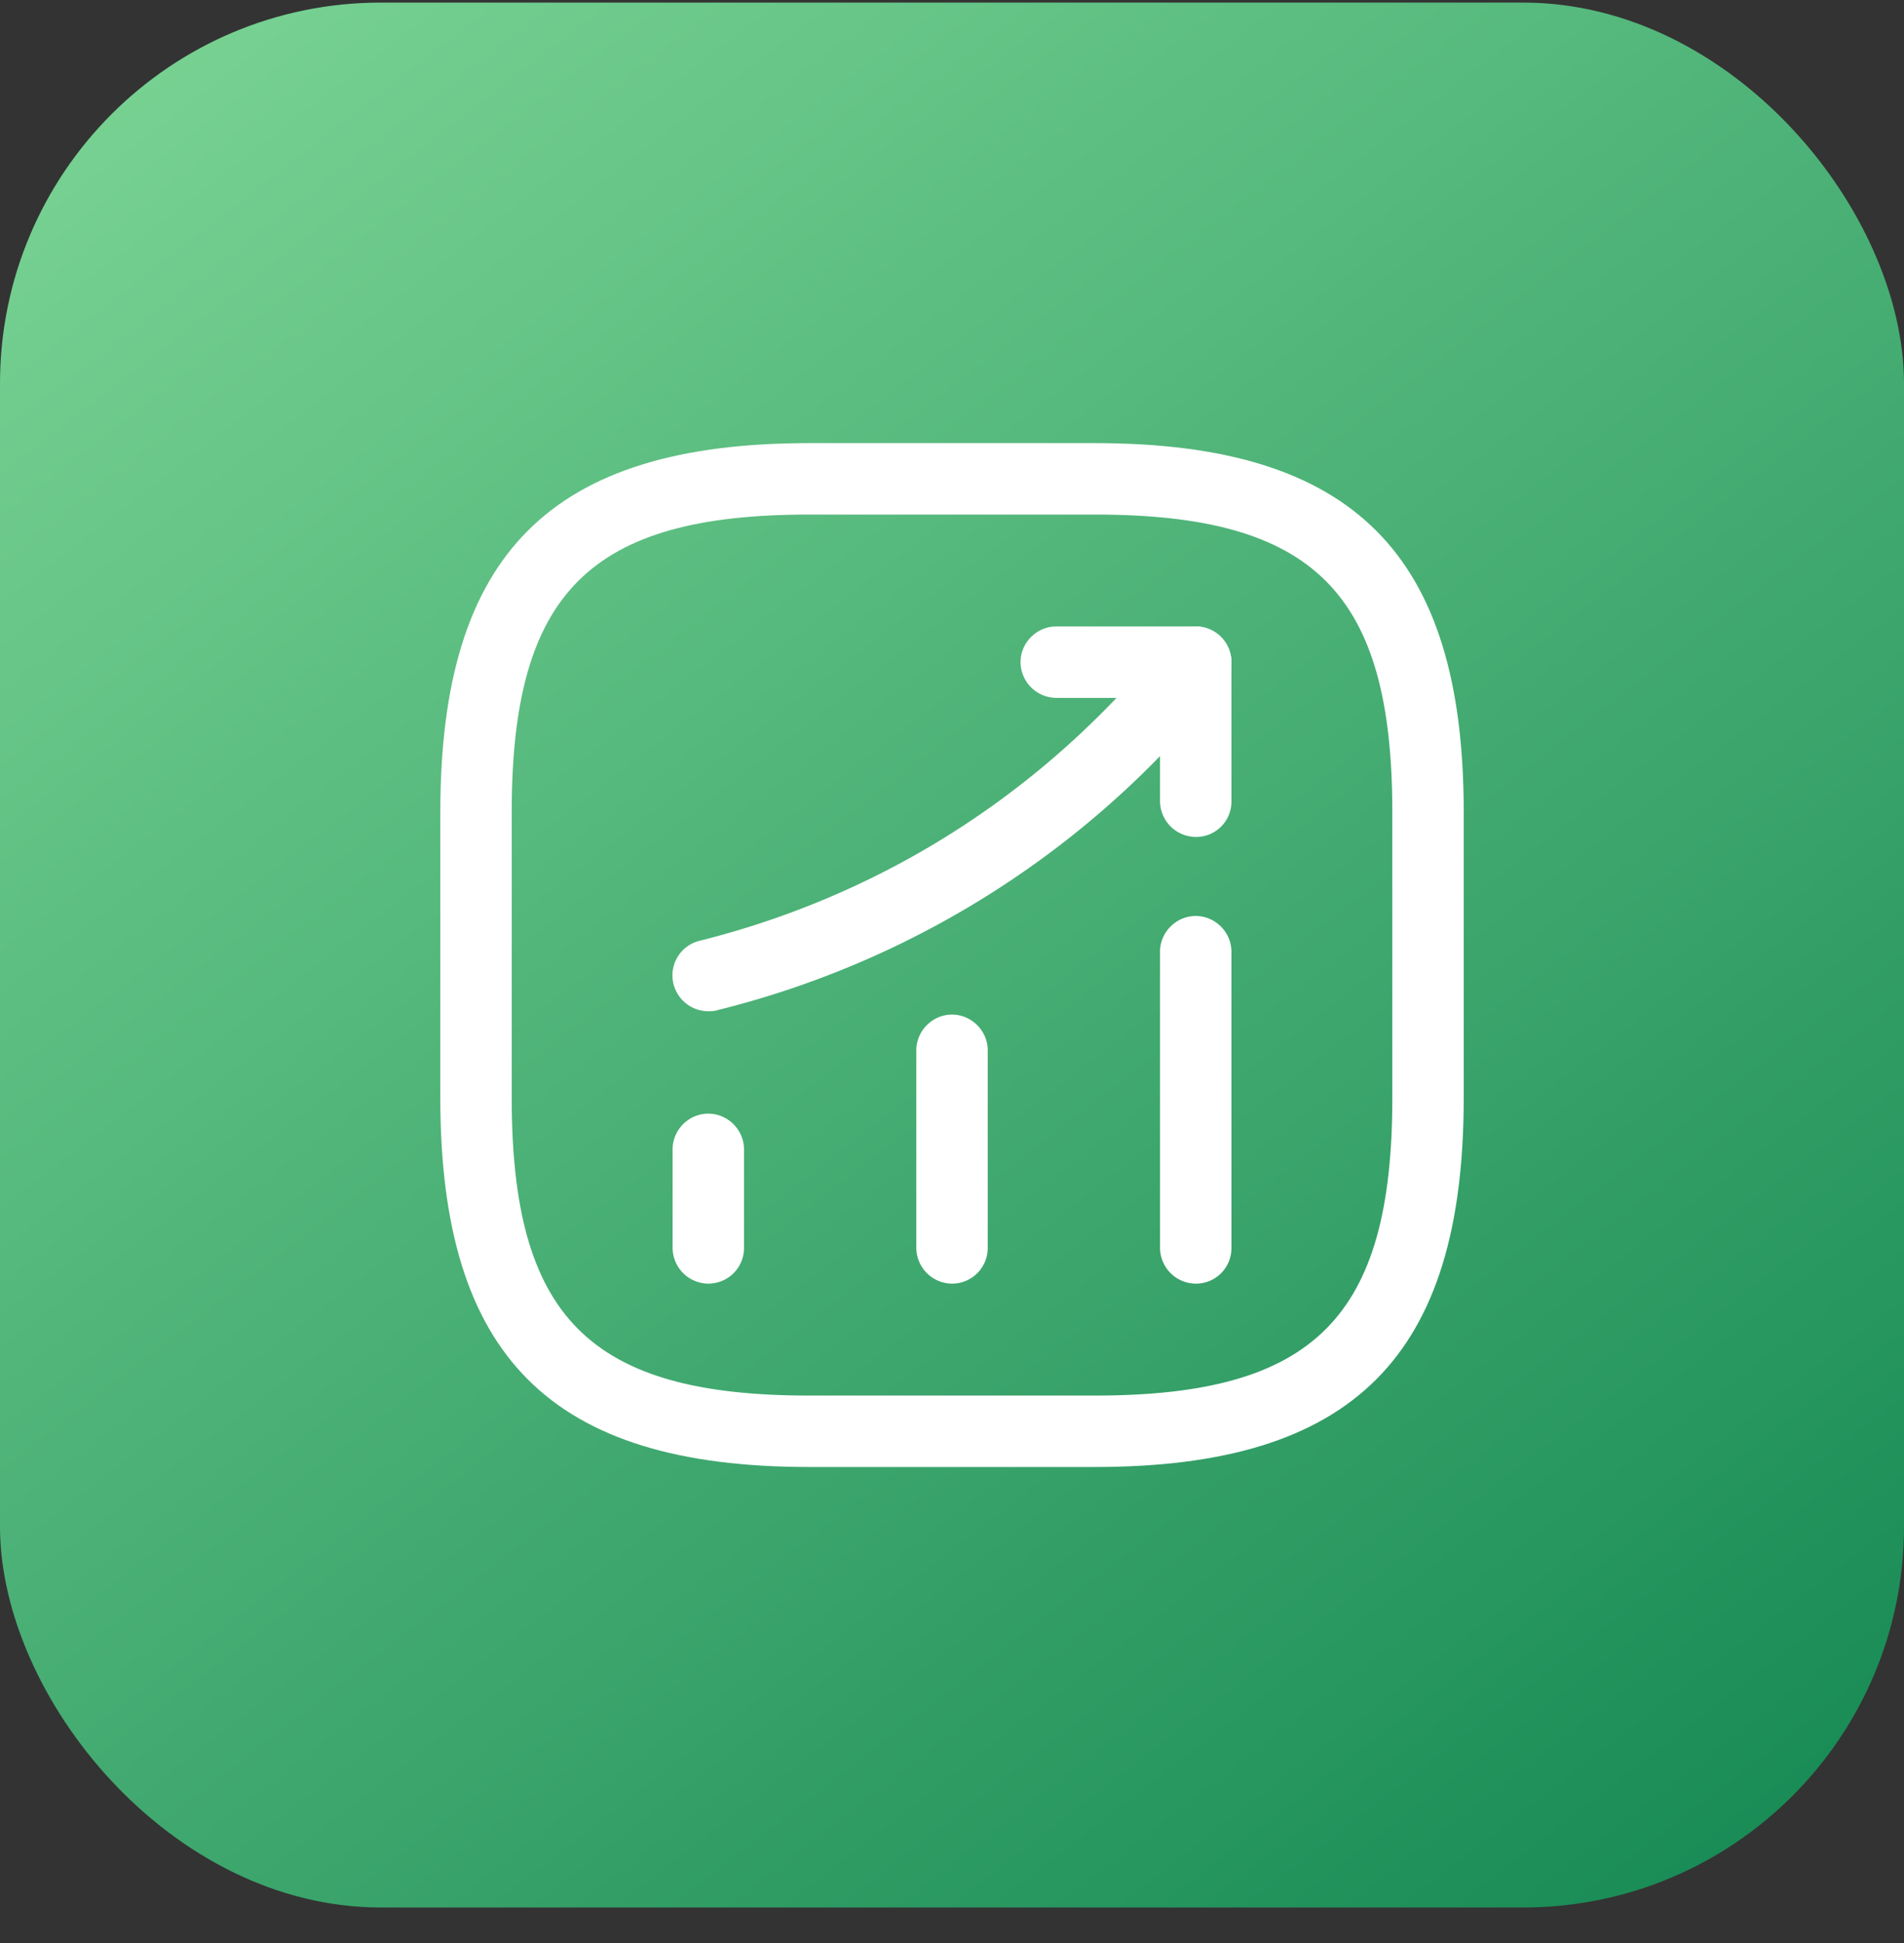
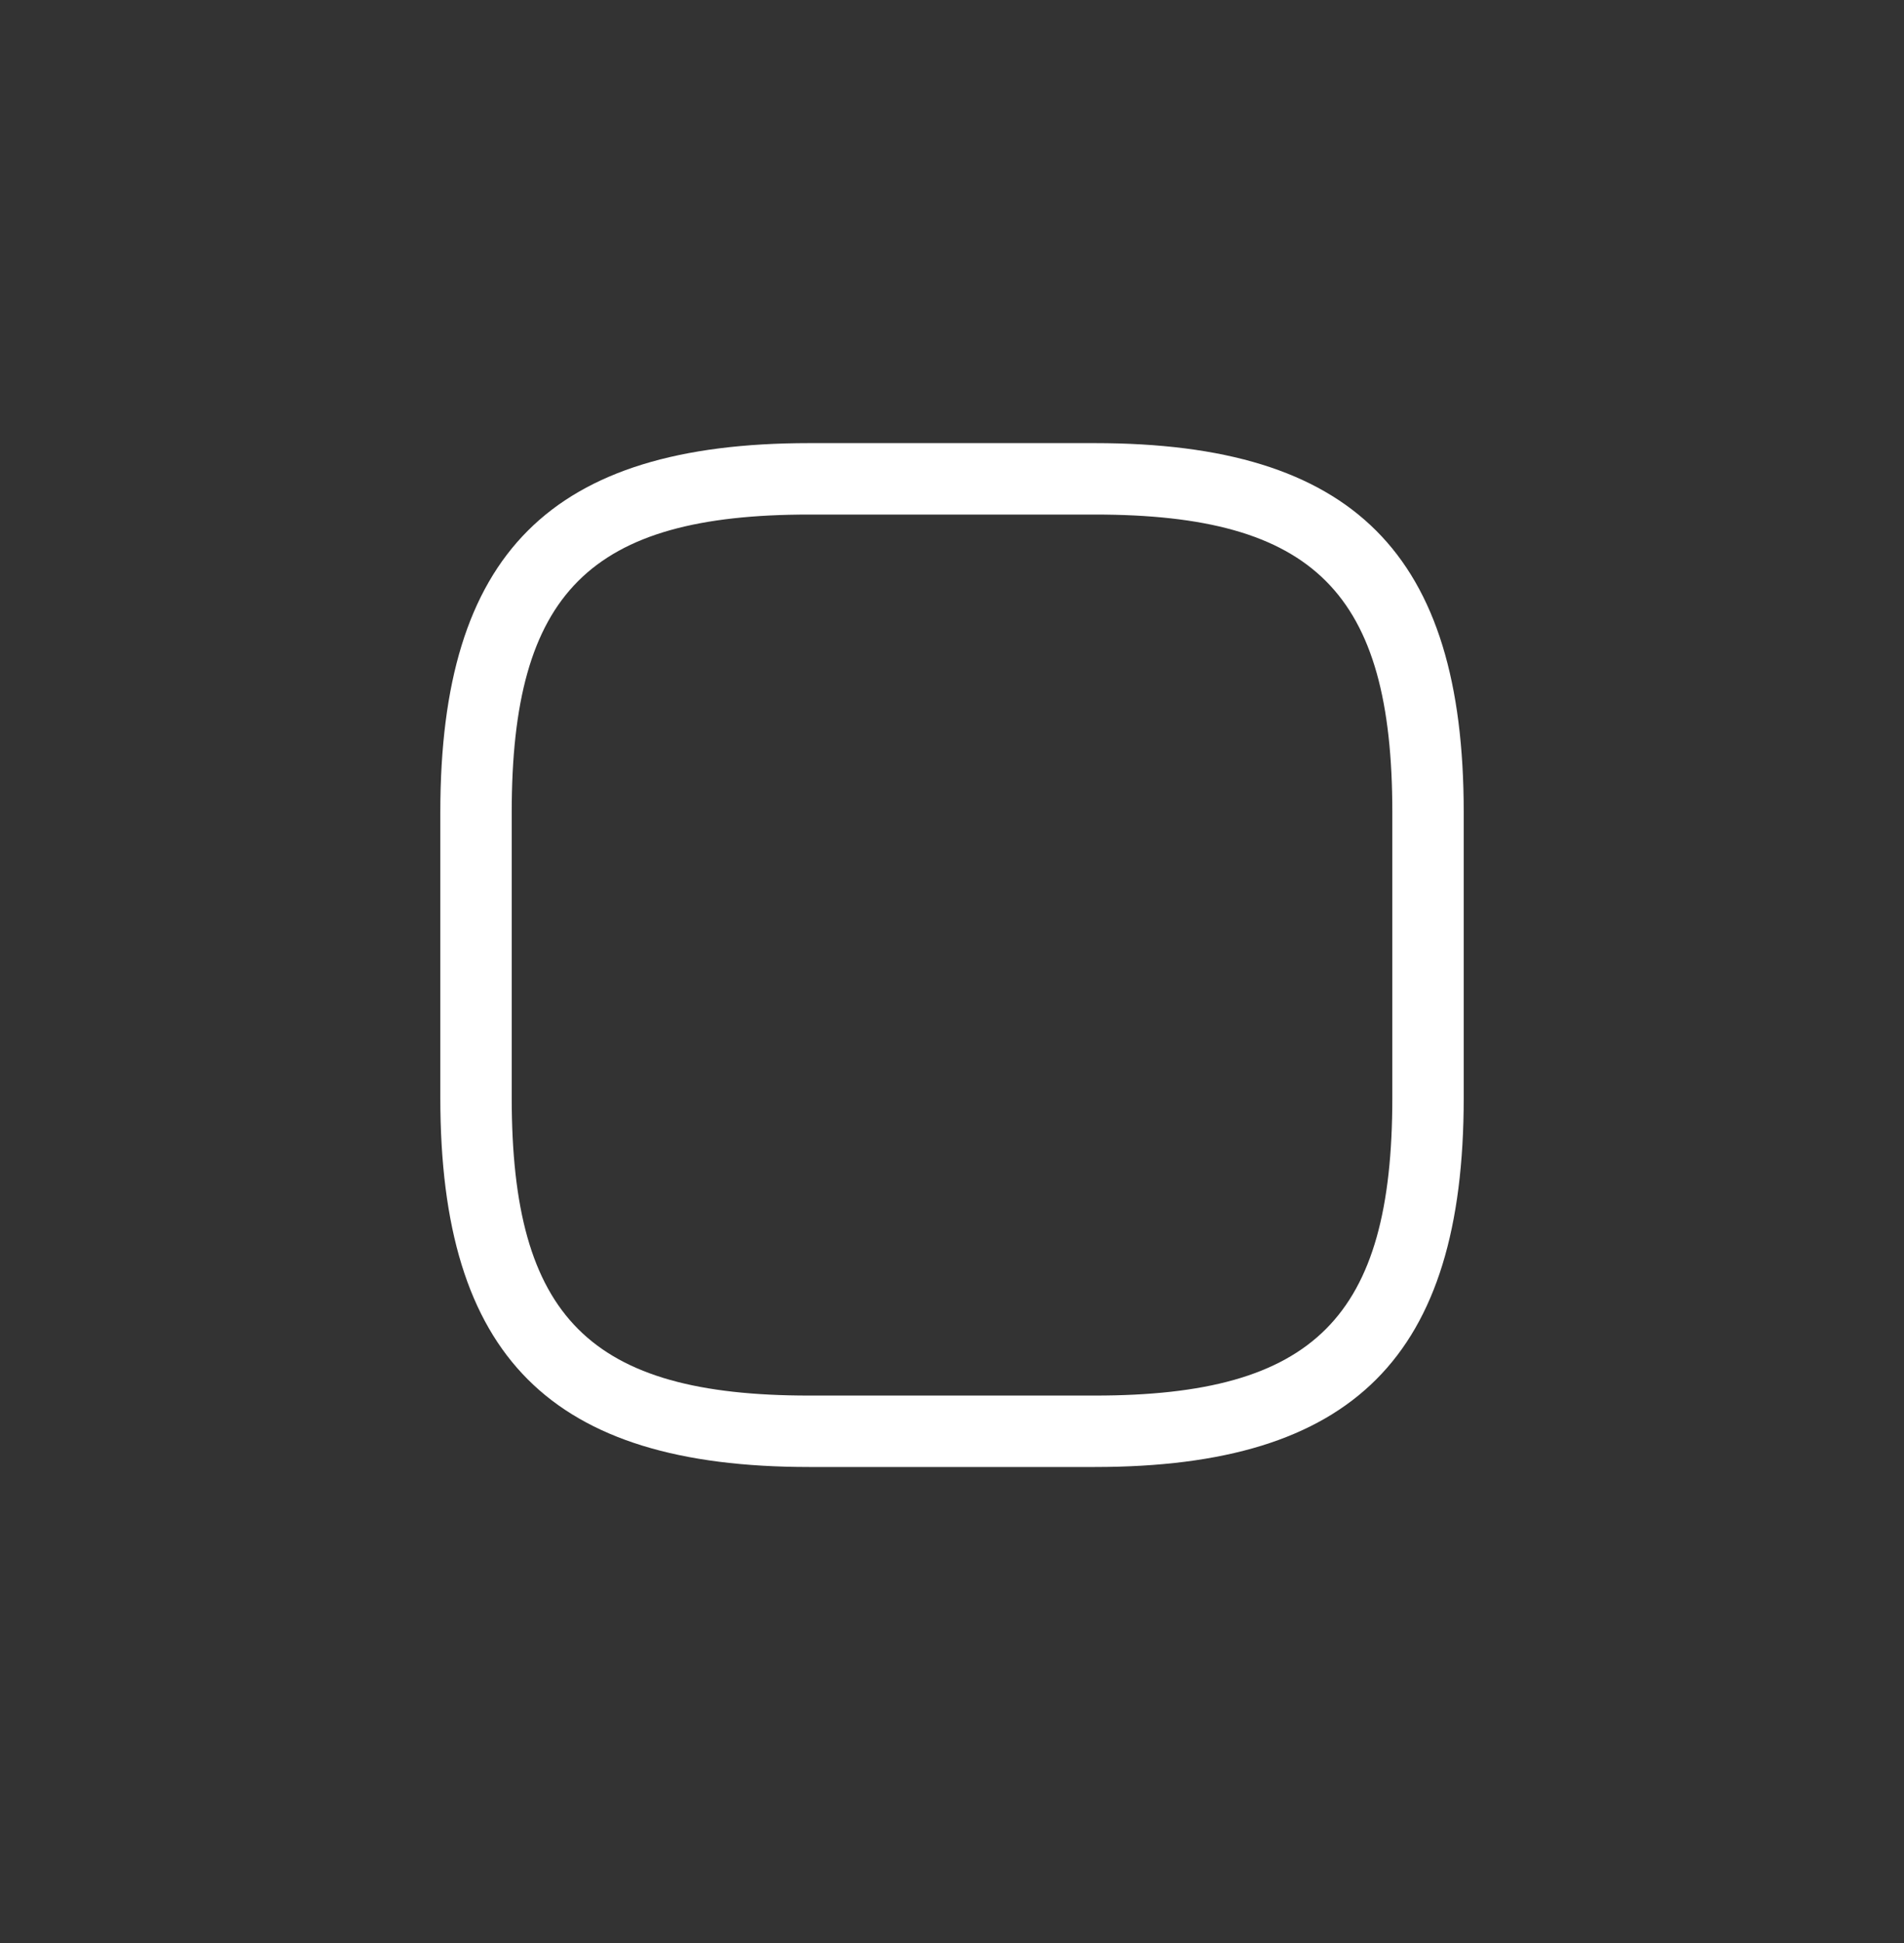
<svg xmlns="http://www.w3.org/2000/svg" width="50" height="51" fill="none">
  <rect width="100%" height="100%" fill="#333333" stroke="none" />
-   <rect width="50" height="50" y=".068" fill="url(#a)" rx="10" />
-   <path fill="#fff" d="M18.6 33.693a.944.944 0 0 1-.937-.937v-2.588c0-.512.424-.937.937-.937.512 0 .938.424.938.937v2.587a.936.936 0 0 1-.938.938M25 33.693a.944.944 0 0 1-.937-.937v-5.188c0-.512.425-.937.937-.937s.938.425.938.937v5.188a.936.936 0 0 1-.938.937M31.4 33.693a.944.944 0 0 1-.937-.937V24.98c0-.512.424-.937.937-.937s.938.425.938.938v7.774a.93.93 0 0 1-.938.938M18.6 26.543a.946.946 0 0 1-.913-.712.935.935 0 0 1 .688-1.138c4.6-1.15 8.65-3.662 11.738-7.25l.575-.675a.945.945 0 0 1 1.325-.1.945.945 0 0 1 .1 1.325l-.575.675a24.4 24.4 0 0 1-12.713 7.85c-.075.025-.15.025-.225.025" />
-   <path fill="#fff" d="M31.4 21.968a.944.944 0 0 1-.937-.937v-2.713h-2.726a.944.944 0 0 1-.937-.937c0-.513.425-.938.938-.938H31.4c.513 0 .938.425.938.938v3.662a.926.926 0 0 1-.938.925" />
  <path fill="#fff" d="M28.75 38.506h-7.5c-6.787 0-9.687-2.9-9.687-9.688v-7.5c0-6.787 2.9-9.687 9.687-9.687h7.5c6.788 0 9.688 2.9 9.688 9.687v7.5c0 6.788-2.9 9.688-9.688 9.688m-7.5-25c-5.762 0-7.812 2.05-7.812 7.812v7.5c0 5.763 2.05 7.813 7.812 7.813h7.5c5.763 0 7.813-2.05 7.813-7.813v-7.5c0-5.762-2.05-7.812-7.813-7.812z" />
  <defs>
    <linearGradient id="a" x1="50.724" x2="7.242" y1="50.066" y2="-6.256" gradientUnits="userSpaceOnUse">
      <stop stop-color="#138752" />
      <stop offset="1" stop-color="#7DD696" />
    </linearGradient>
  </defs>
</svg>